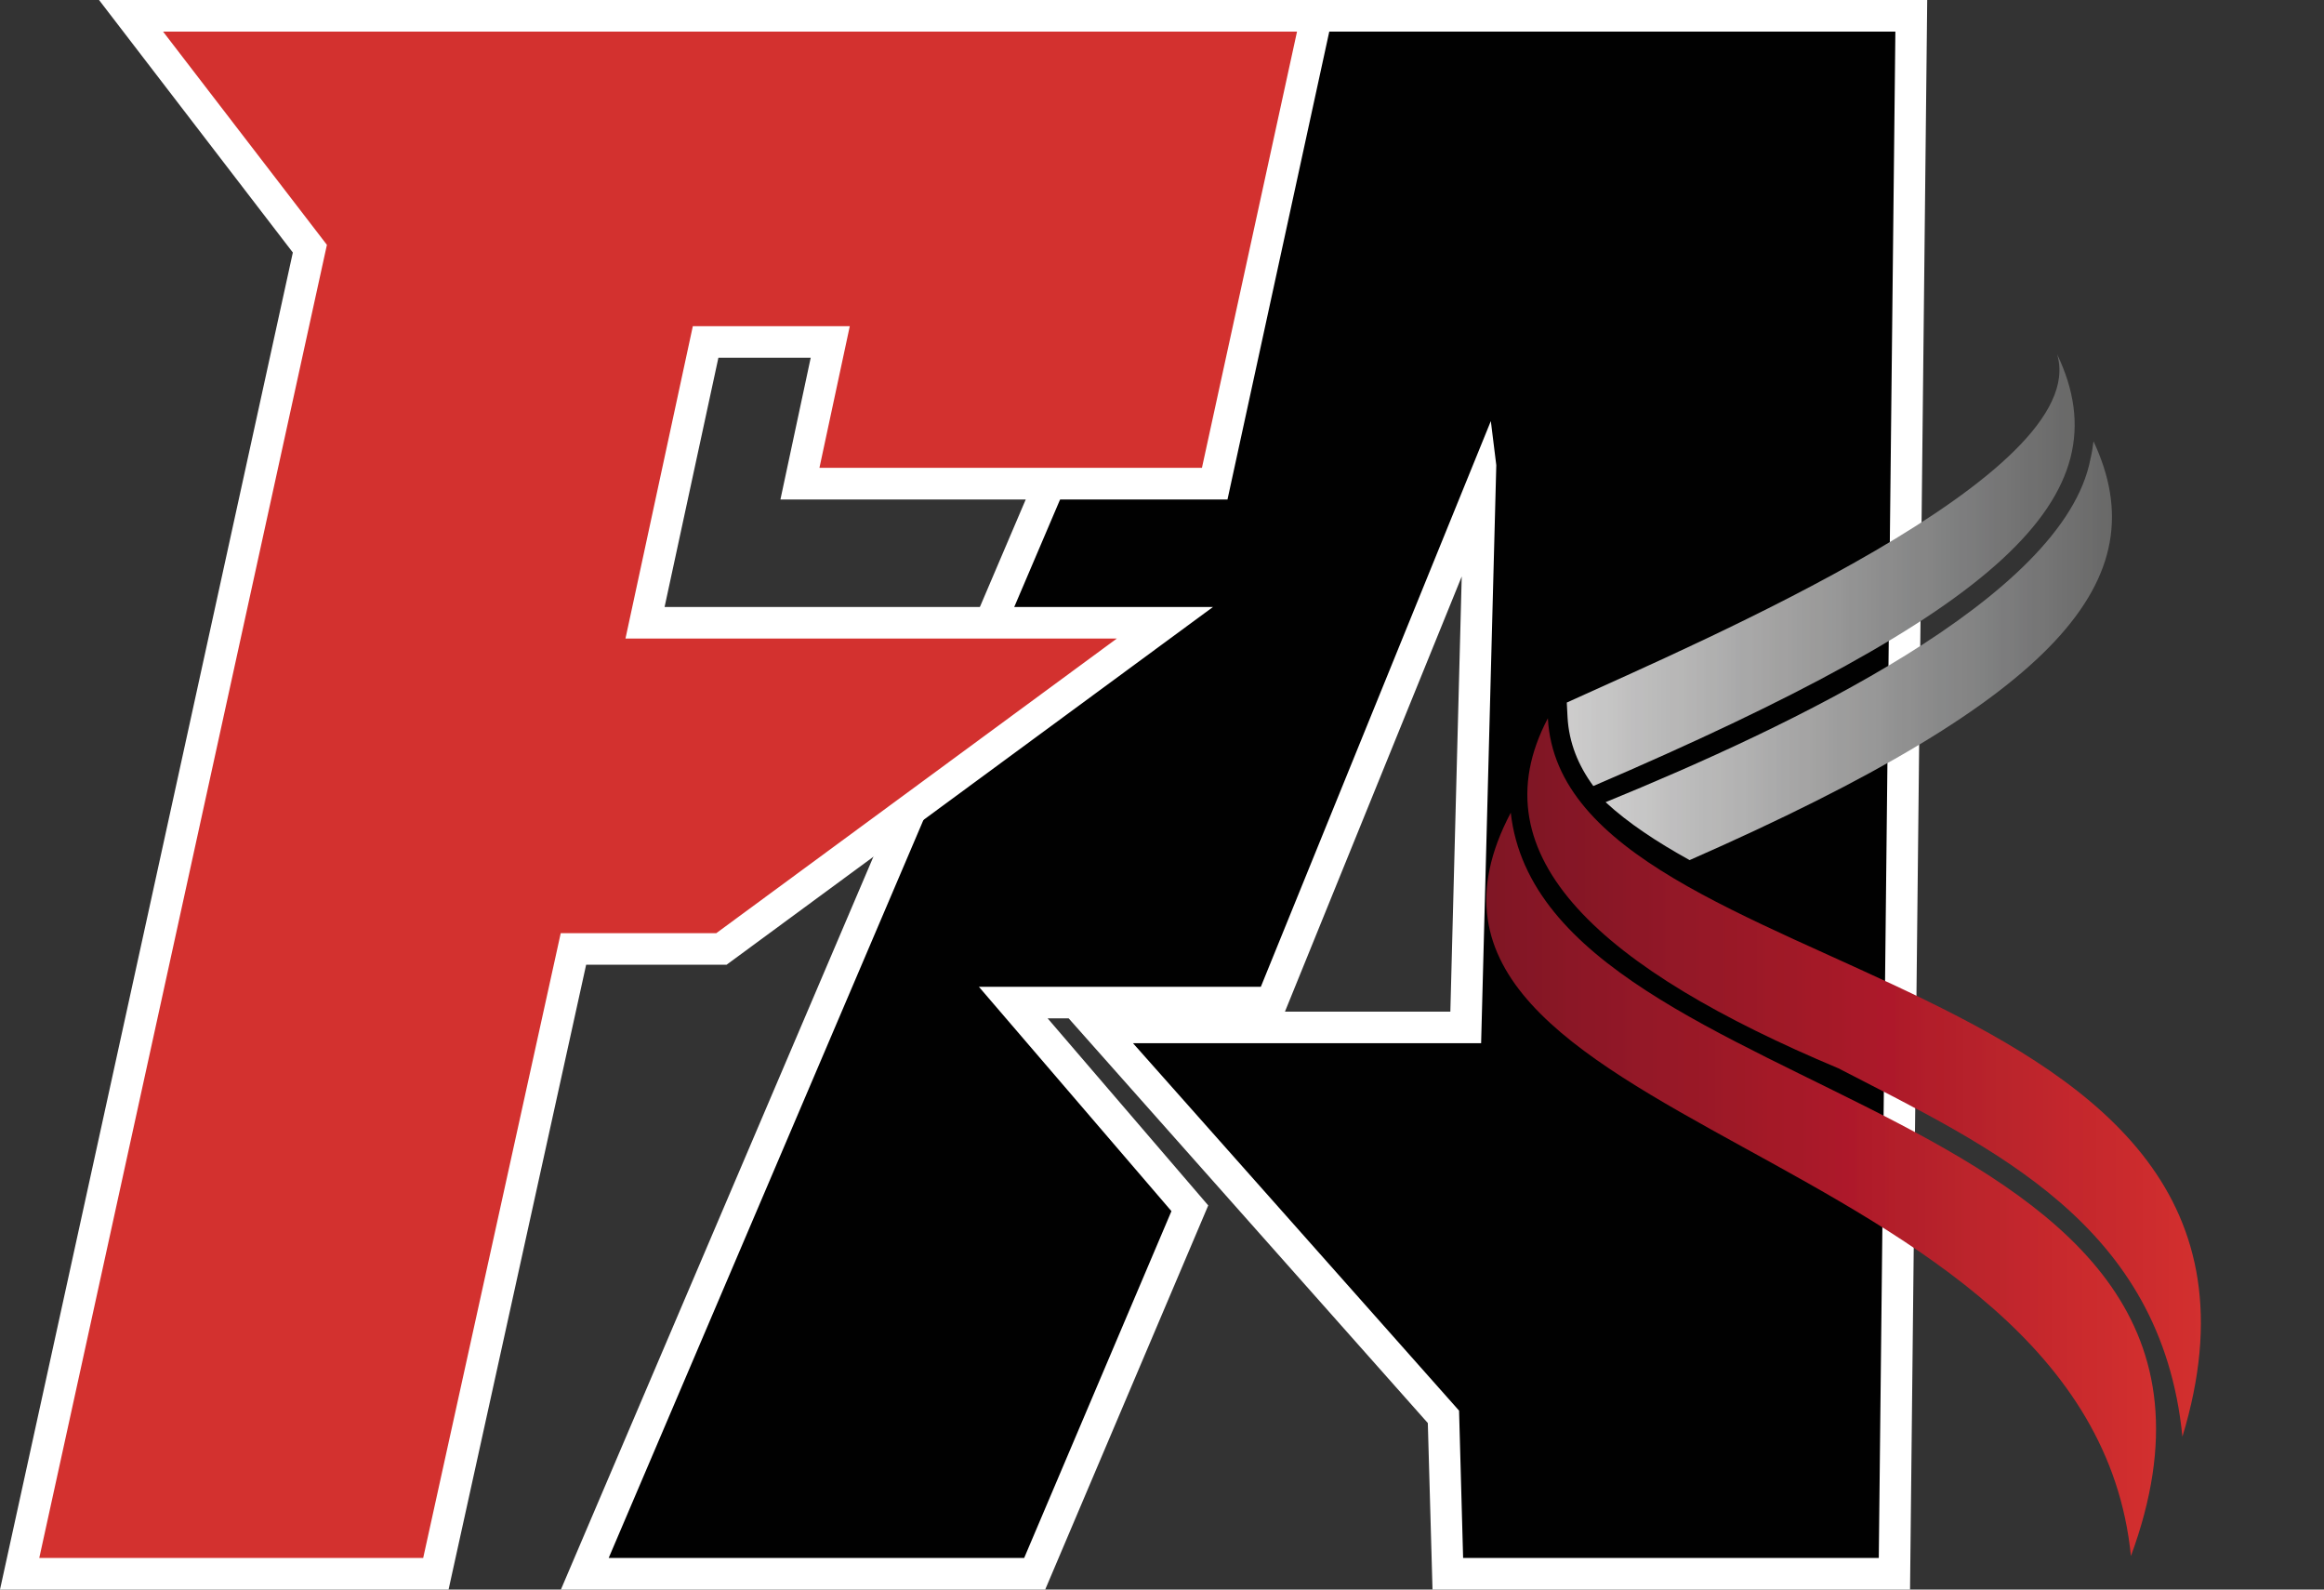
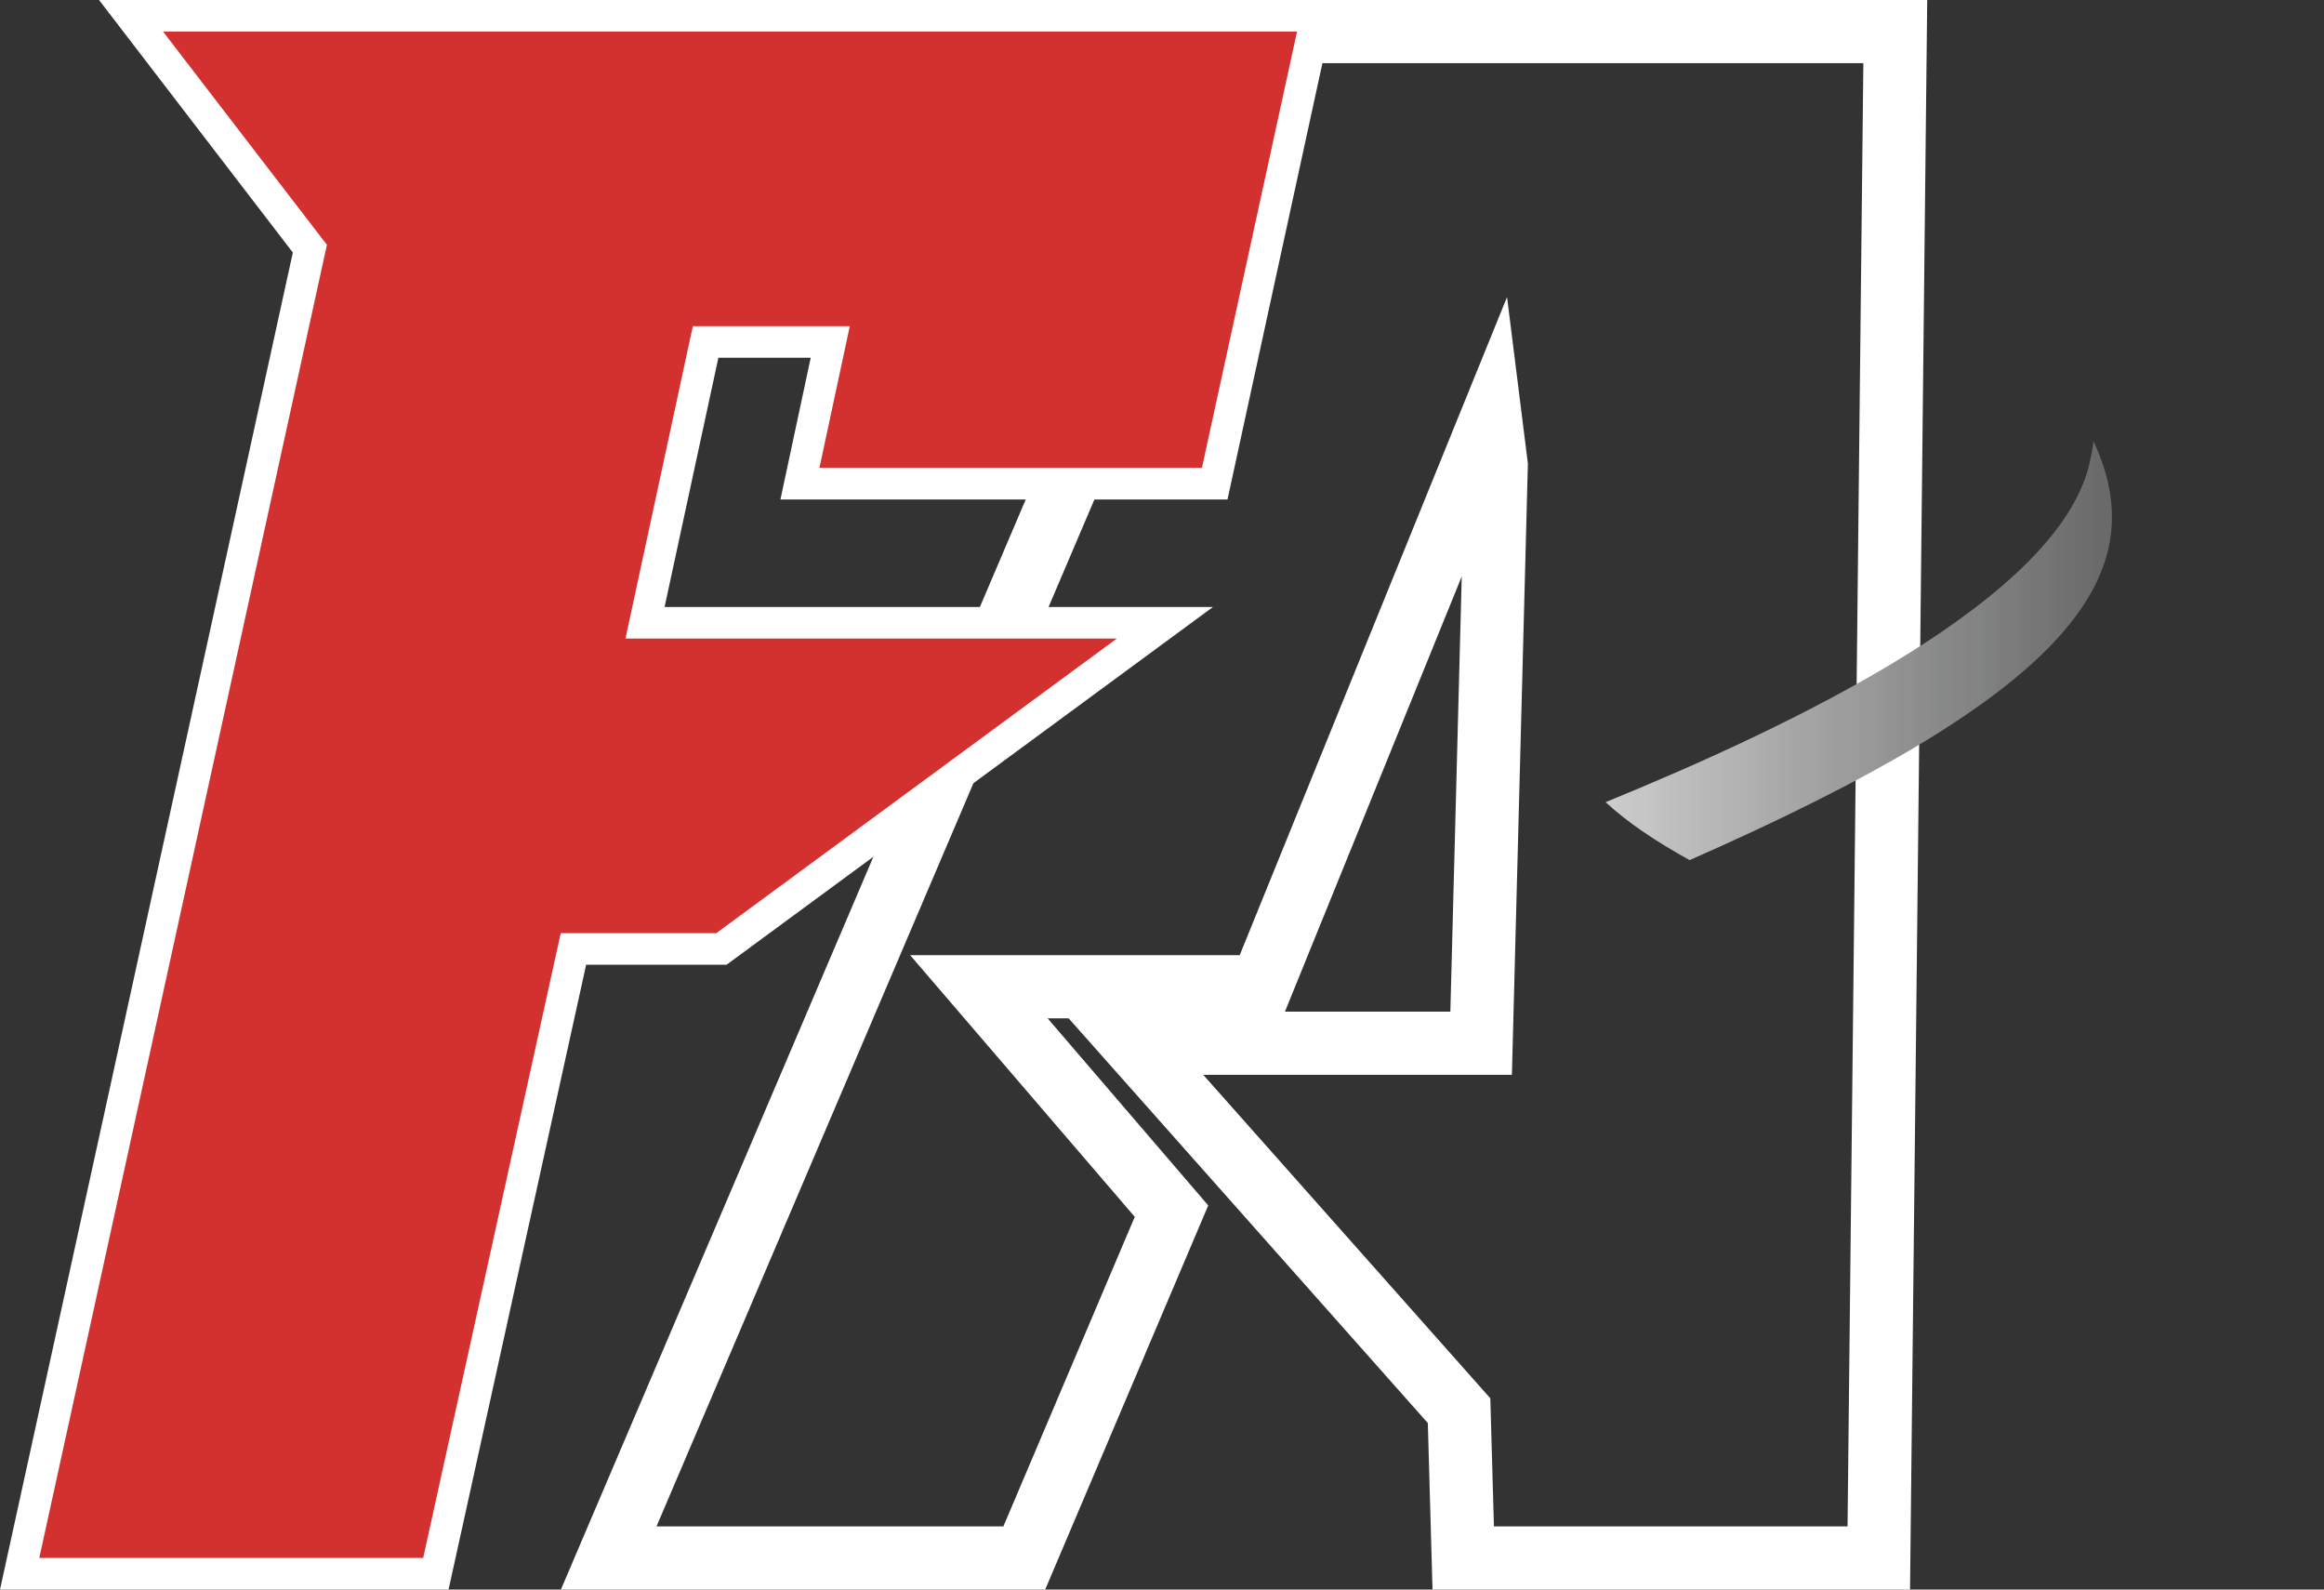
<svg xmlns="http://www.w3.org/2000/svg" id="Layer_1" data-name="Layer 1" viewBox="0 0 413.741 282.922">
  <rect x="0" y="0" width="413.741" height="282.922" fill="#333333" stroke="none" />
  <defs>
    <style>
      .cls-1, .cls-2 {
        fill: none;
      }

      .cls-3 {
        fill: #010101;
      }

      .cls-4 {
        fill: url(#linear-gradient-4);
      }

      .cls-5 {
        fill: url(#linear-gradient-3);
      }

      .cls-6 {
        fill: url(#linear-gradient-2);
      }

      .cls-7 {
        fill: url(#linear-gradient);
      }

      .cls-2 {
        stroke: #fff;
        stroke-width: 11.247px;
      }

      .cls-8 {
        clip-path: url(#clippath-1);
      }

      .cls-9 {
        clip-path: url(#clippath-3);
      }

      .cls-10 {
        clip-path: url(#clippath-4);
      }

      .cls-11 {
        clip-path: url(#clippath-2);
      }

      .cls-12 {
        clip-path: url(#clippath-7);
      }

      .cls-13 {
        clip-path: url(#clippath-6);
      }

      .cls-14 {
        clip-path: url(#clippath-5);
      }

      .cls-15 {
        fill: #d3312f;
      }

      .cls-16 {
        clip-path: url(#clippath);
      }
    </style>
    <clipPath id="clippath">
-       <rect class="cls-1" x="277.223" y="62.962" width="92.188" height="79.197" />
-     </clipPath>
+       </clipPath>
    <clipPath id="clippath-1">
      <path class="cls-1" d="M366.224,63.043c6.446,21.336-63.559,51.189-87.29,62.002l.135,2.611c.252,4.528,1.891,8.562,4.591,12.244,71.932-30.852,94.808-51.333,82.564-76.856Z" />
    </clipPath>
    <linearGradient id="linear-gradient" x1="428.596" y1="472.922" x2="1295.321" y2="472.922" gradientTransform="translate(229.714 155.781) scale(.115 -.115)" gradientUnits="userSpaceOnUse">
      <stop offset="0" stop-color="#cdcccc" />
      <stop offset=".008" stop-color="#cdcccc" />
      <stop offset=".016" stop-color="#cccccb" />
      <stop offset=".023" stop-color="#cbcaca" />
      <stop offset=".031" stop-color="#cac9c9" />
      <stop offset=".039" stop-color="#c9c9c9" />
      <stop offset=".047" stop-color="#c8c7c7" />
      <stop offset=".055" stop-color="#c7c6c6" />
      <stop offset=".062" stop-color="#c6c6c6" />
      <stop offset=".07" stop-color="#c6c6c6" />
      <stop offset=".078" stop-color="#c5c5c4" />
      <stop offset=".086" stop-color="#c4c4c3" />
      <stop offset=".094" stop-color="#c3c2c2" />
      <stop offset=".102" stop-color="#c2c1c1" />
      <stop offset=".109" stop-color="#c0c0bf" />
      <stop offset=".117" stop-color="#bfbebf" />
      <stop offset=".125" stop-color="#bebdbe" />
      <stop offset=".133" stop-color="#bebdbe" />
      <stop offset=".141" stop-color="#bdbdbc" />
      <stop offset=".148" stop-color="#bcbcbb" />
      <stop offset=".156" stop-color="#bbb" />
      <stop offset=".164" stop-color="#bababa" />
      <stop offset=".172" stop-color="#b9b9b9" />
      <stop offset=".18" stop-color="#b8b8b8" />
      <stop offset=".188" stop-color="#b8b7b7" />
      <stop offset=".195" stop-color="#b8b7b7" />
      <stop offset=".203" stop-color="#b7b7b6" />
      <stop offset=".211" stop-color="#b6b6b5" />
      <stop offset=".219" stop-color="#b5b4b4" />
      <stop offset=".227" stop-color="#b4b4b4" />
      <stop offset=".234" stop-color="#b3b2b2" />
      <stop offset=".242" stop-color="#b2b2b2" />
      <stop offset=".25" stop-color="#b0b0b0" />
      <stop offset=".258" stop-color="#b0b0af" />
      <stop offset=".266" stop-color="#b0b0af" />
      <stop offset=".273" stop-color="#aeaeaf" />
      <stop offset=".281" stop-color="#aeadad" />
      <stop offset=".289" stop-color="#acacac" />
      <stop offset=".297" stop-color="#ababab" />
      <stop offset=".305" stop-color="#a9a9aa" />
      <stop offset=".312" stop-color="#a8a8a8" />
      <stop offset=".32" stop-color="#a8a8a8" />
      <stop offset=".328" stop-color="#a8a8a8" />
      <stop offset=".336" stop-color="#a7a6a6" />
      <stop offset=".344" stop-color="#a6a6a6" />
      <stop offset=".352" stop-color="#a5a4a4" />
      <stop offset=".359" stop-color="#a5a4a4" />
      <stop offset=".367" stop-color="#a3a3a2" />
      <stop offset=".375" stop-color="#a2a2a1" />
      <stop offset=".383" stop-color="#a2a1a1" />
      <stop offset=".391" stop-color="#a2a1a1" />
      <stop offset=".398" stop-color="#a1a0a0" />
      <stop offset=".406" stop-color="#9f9f9f" />
      <stop offset=".414" stop-color="#9e9e9e" />
      <stop offset=".422" stop-color="#9d9d9d" />
      <stop offset=".43" stop-color="#9d9d9c" />
      <stop offset=".438" stop-color="#9c9b9b" />
      <stop offset=".445" stop-color="#9b9b9a" />
      <stop offset=".453" stop-color="#9b9b9a" />
      <stop offset=".461" stop-color="#9a9999" />
      <stop offset=".469" stop-color="#989999" />
      <stop offset=".477" stop-color="#989898" />
      <stop offset=".484" stop-color="#979797" />
      <stop offset=".492" stop-color="#969696" />
      <stop offset=".5" stop-color="#949494" />
      <stop offset=".508" stop-color="#939393" />
      <stop offset=".516" stop-color="#939393" />
      <stop offset=".523" stop-color="#919292" />
      <stop offset=".531" stop-color="#919191" />
      <stop offset=".539" stop-color="#909090" />
      <stop offset=".547" stop-color="#8f8f8f" />
      <stop offset=".555" stop-color="#8e8e8e" />
      <stop offset=".562" stop-color="#8c8c8d" />
      <stop offset=".57" stop-color="#8c8c8c" />
      <stop offset=".578" stop-color="#8c8c8c" />
      <stop offset=".586" stop-color="#8b8b8b" />
      <stop offset=".594" stop-color="#8a8a8a" />
      <stop offset=".602" stop-color="#888989" />
      <stop offset=".609" stop-color="#878889" />
      <stop offset=".617" stop-color="#878787" />
      <stop offset=".625" stop-color="#868686" />
      <stop offset=".633" stop-color="#868686" />
      <stop offset=".641" stop-color="#868686" />
      <stop offset=".648" stop-color="#858585" />
      <stop offset=".656" stop-color="#848484" />
      <stop offset=".664" stop-color="#828383" />
      <stop offset=".672" stop-color="#818282" />
      <stop offset=".68" stop-color="#808181" />
      <stop offset=".688" stop-color="#7f8080" />
      <stop offset=".695" stop-color="#7e7f7f" />
      <stop offset=".703" stop-color="#7d7d7e" />
      <stop offset=".711" stop-color="#7d7d7e" />
      <stop offset=".719" stop-color="#7c7c7d" />
      <stop offset=".727" stop-color="#7c7c7c" />
      <stop offset=".734" stop-color="#7a7b7b" />
      <stop offset=".742" stop-color="#79797a" />
      <stop offset=".75" stop-color="#797879" />
      <stop offset=".758" stop-color="#777778" />
      <stop offset=".766" stop-color="#767676" />
      <stop offset=".773" stop-color="#767676" />
      <stop offset=".781" stop-color="#767676" />
      <stop offset=".789" stop-color="#757575" />
      <stop offset=".797" stop-color="#747474" />
      <stop offset=".805" stop-color="#737373" />
      <stop offset=".812" stop-color="#727272" />
      <stop offset=".82" stop-color="#717171" />
      <stop offset=".828" stop-color="#707070" />
      <stop offset=".836" stop-color="#707070" />
      <stop offset=".844" stop-color="#6f6f6e" />
      <stop offset=".852" stop-color="#6e6e6e" />
      <stop offset=".859" stop-color="#6d6d6d" />
      <stop offset=".867" stop-color="#6d6d6c" />
      <stop offset=".875" stop-color="#6b6b6b" />
      <stop offset=".883" stop-color="#6a6a6a" />
      <stop offset=".891" stop-color="#6a6a69" />
      <stop offset=".898" stop-color="#6a6a69" />
      <stop offset=".906" stop-color="#686868" />
      <stop offset=".938" stop-color="#676767" />
      <stop offset="1" stop-color="#676767" />
    </linearGradient>
    <clipPath id="clippath-2">
      <rect class="cls-1" x="284.138" y="77.627" width="92.188" height="76.055" />
    </clipPath>
    <clipPath id="clippath-3">
      <path class="cls-1" d="M372.166,81.67c-4.744,24.784-53.773,47.786-86.309,61.101l-.009.009c4.006,3.709,9.129,7.085,14.954,10.308,65.936-28.98,83.41-50.001,71.905-74.542-.126,1.062-.297,2.107-.54,3.124Z" />
    </clipPath>
    <linearGradient id="linear-gradient-2" x1="488.802" y1="348.001" x2="1345.336" y2="348.001" gradientTransform="translate(229.714 155.781) scale(.115 -.115)" gradientUnits="userSpaceOnUse">
      <stop offset="0" stop-color="#cdcccc" />
      <stop offset=".008" stop-color="#cdcccc" />
      <stop offset=".016" stop-color="#cccccb" />
      <stop offset=".023" stop-color="#cbcaca" />
      <stop offset=".031" stop-color="#cac9c9" />
      <stop offset=".039" stop-color="#c9c9c9" />
      <stop offset=".047" stop-color="#c8c7c7" />
      <stop offset=".055" stop-color="#c7c6c6" />
      <stop offset=".062" stop-color="#c6c6c6" />
      <stop offset=".07" stop-color="#c6c6c6" />
      <stop offset=".078" stop-color="#c5c5c4" />
      <stop offset=".086" stop-color="#c4c4c3" />
      <stop offset=".094" stop-color="#c3c2c2" />
      <stop offset=".102" stop-color="#c2c1c1" />
      <stop offset=".109" stop-color="#c0c0bf" />
      <stop offset=".117" stop-color="#bfbebf" />
      <stop offset=".125" stop-color="#bfbebf" />
      <stop offset=".133" stop-color="#bebdbe" />
      <stop offset=".141" stop-color="#bdbdbc" />
      <stop offset=".148" stop-color="#bcbcbb" />
      <stop offset=".156" stop-color="#bbb" />
      <stop offset=".164" stop-color="#bababa" />
      <stop offset=".172" stop-color="#b9b9b9" />
      <stop offset=".18" stop-color="#b8b8b8" />
      <stop offset=".188" stop-color="#b8b8b8" />
      <stop offset=".195" stop-color="#b8b7b7" />
      <stop offset=".203" stop-color="#b7b7b6" />
      <stop offset=".211" stop-color="#b6b6b5" />
      <stop offset=".219" stop-color="#b5b4b4" />
      <stop offset=".227" stop-color="#b4b4b4" />
      <stop offset=".234" stop-color="#b3b2b2" />
      <stop offset=".242" stop-color="#b2b2b2" />
      <stop offset=".25" stop-color="#b2b2b2" />
      <stop offset=".258" stop-color="#b0b0b0" />
      <stop offset=".266" stop-color="#b0b0af" />
      <stop offset=".273" stop-color="#aeaeaf" />
      <stop offset=".281" stop-color="#aeadad" />
      <stop offset=".289" stop-color="#acacac" />
      <stop offset=".297" stop-color="#ababab" />
      <stop offset=".305" stop-color="#ababab" />
      <stop offset=".312" stop-color="#a9a9aa" />
      <stop offset=".32" stop-color="#a8a8a8" />
      <stop offset=".328" stop-color="#a8a8a8" />
      <stop offset=".336" stop-color="#a7a6a6" />
      <stop offset=".344" stop-color="#a6a6a6" />
      <stop offset=".352" stop-color="#a5a4a4" />
      <stop offset=".359" stop-color="#a5a4a4" />
      <stop offset=".367" stop-color="#a5a4a4" />
      <stop offset=".375" stop-color="#a3a3a2" />
      <stop offset=".383" stop-color="#a2a2a1" />
      <stop offset=".391" stop-color="#a2a1a1" />
      <stop offset=".398" stop-color="#a1a0a0" />
      <stop offset=".406" stop-color="#9f9f9f" />
      <stop offset=".414" stop-color="#9e9e9e" />
      <stop offset=".422" stop-color="#9d9d9d" />
      <stop offset=".43" stop-color="#9d9d9d" />
      <stop offset=".438" stop-color="#9d9d9c" />
      <stop offset=".445" stop-color="#9c9b9b" />
      <stop offset=".453" stop-color="#9b9b9a" />
      <stop offset=".461" stop-color="#9a9999" />
      <stop offset=".469" stop-color="#989999" />
      <stop offset=".477" stop-color="#989898" />
      <stop offset=".484" stop-color="#989898" />
      <stop offset=".492" stop-color="#979797" />
      <stop offset=".5" stop-color="#969696" />
      <stop offset=".508" stop-color="#949494" />
      <stop offset=".516" stop-color="#939393" />
      <stop offset=".523" stop-color="#919292" />
      <stop offset=".531" stop-color="#919191" />
      <stop offset=".539" stop-color="#909090" />
      <stop offset=".547" stop-color="#909090" />
      <stop offset=".555" stop-color="#8f8f8f" />
      <stop offset=".562" stop-color="#8e8e8e" />
      <stop offset=".57" stop-color="#8c8c8d" />
      <stop offset=".578" stop-color="#8c8c8c" />
      <stop offset=".586" stop-color="#8b8b8b" />
      <stop offset=".594" stop-color="#8a8a8a" />
      <stop offset=".602" stop-color="#888989" />
      <stop offset=".609" stop-color="#888989" />
      <stop offset=".617" stop-color="#878889" />
      <stop offset=".625" stop-color="#878787" />
      <stop offset=".633" stop-color="#868686" />
      <stop offset=".641" stop-color="#868686" />
      <stop offset=".648" stop-color="#858585" />
      <stop offset=".656" stop-color="#848484" />
      <stop offset=".664" stop-color="#848484" />
      <stop offset=".672" stop-color="#828383" />
      <stop offset=".68" stop-color="#818282" />
      <stop offset=".688" stop-color="#808181" />
      <stop offset=".695" stop-color="#7f8080" />
      <stop offset=".703" stop-color="#7e7f7f" />
      <stop offset=".711" stop-color="#7d7d7e" />
      <stop offset=".719" stop-color="#7c7c7d" />
      <stop offset=".727" stop-color="#7c7c7d" />
      <stop offset=".734" stop-color="#7c7c7c" />
      <stop offset=".742" stop-color="#7a7b7b" />
      <stop offset=".75" stop-color="#79797a" />
      <stop offset=".758" stop-color="#797879" />
      <stop offset=".766" stop-color="#777778" />
      <stop offset=".773" stop-color="#767676" />
      <stop offset=".781" stop-color="#767676" />
      <stop offset=".789" stop-color="#767676" />
      <stop offset=".797" stop-color="#757575" />
      <stop offset=".805" stop-color="#747474" />
      <stop offset=".812" stop-color="#737373" />
      <stop offset=".82" stop-color="#727272" />
      <stop offset=".828" stop-color="#717171" />
      <stop offset=".836" stop-color="#707070" />
      <stop offset=".844" stop-color="#707070" />
      <stop offset=".852" stop-color="#6f6f6e" />
      <stop offset=".859" stop-color="#6e6e6e" />
      <stop offset=".867" stop-color="#6d6d6d" />
      <stop offset=".875" stop-color="#6d6d6c" />
      <stop offset=".883" stop-color="#6b6b6b" />
      <stop offset=".891" stop-color="#6a6a6a" />
      <stop offset=".898" stop-color="#6a6a69" />
      <stop offset=".906" stop-color="#6a6a69" />
      <stop offset=".914" stop-color="#686868" />
      <stop offset=".922" stop-color="#676767" />
      <stop offset=".938" stop-color="#676767" />
      <stop offset="1" stop-color="#676767" />
    </linearGradient>
    <clipPath id="clippath-4">
-       <rect class="cls-1" x="270.309" y="126.026" width="122.149" height="131.368" />
-     </clipPath>
+       </clipPath>
    <clipPath id="clippath-5">
      <path class="cls-1" d="M327.288,190.143c-41.836-17.546-64.765-37.568-51.721-62.299,2.629,48.642,138.939,42.484,112.966,127.866-3.754-37.901-33.796-51.36-61.245-65.567Z" />
    </clipPath>
    <linearGradient id="linear-gradient-3" x1="285.683" y1="-313.449" x2="1602.468" y2="-313.449" gradientTransform="translate(229.714 155.781) scale(.115 -.115)" gradientUnits="userSpaceOnUse">
      <stop offset="0" stop-color="#801625" />
      <stop offset=".062" stop-color="#801625" />
      <stop offset=".07" stop-color="#801625" />
      <stop offset=".078" stop-color="#811624" />
      <stop offset=".086" stop-color="#821625" />
      <stop offset=".094" stop-color="#831625" />
      <stop offset=".102" stop-color="#841625" />
      <stop offset=".109" stop-color="#851626" />
      <stop offset=".117" stop-color="#851626" />
      <stop offset=".125" stop-color="#861625" />
      <stop offset=".133" stop-color="#871725" />
      <stop offset=".141" stop-color="#881725" />
      <stop offset=".148" stop-color="#891725" />
      <stop offset=".156" stop-color="#891726" />
      <stop offset=".164" stop-color="#8b1726" />
      <stop offset=".172" stop-color="#8b1726" />
      <stop offset=".18" stop-color="#8d1726" />
      <stop offset=".188" stop-color="#8e1726" />
      <stop offset=".195" stop-color="#8e1726" />
      <stop offset=".203" stop-color="#8e1726" />
      <stop offset=".211" stop-color="#901727" />
      <stop offset=".219" stop-color="#901727" />
      <stop offset=".227" stop-color="#921827" />
      <stop offset=".234" stop-color="#931827" />
      <stop offset=".242" stop-color="#931827" />
      <stop offset=".25" stop-color="#941827" />
      <stop offset=".258" stop-color="#941827" />
      <stop offset=".266" stop-color="#961827" />
      <stop offset=".273" stop-color="#961827" />
      <stop offset=".281" stop-color="#971827" />
      <stop offset=".289" stop-color="#971827" />
      <stop offset=".297" stop-color="#991826" />
      <stop offset=".305" stop-color="#991826" />
      <stop offset=".312" stop-color="#9a1827" />
      <stop offset=".32" stop-color="#9b1827" />
      <stop offset=".328" stop-color="#9b1827" />
      <stop offset=".336" stop-color="#9c1927" />
      <stop offset=".344" stop-color="#9e1927" />
      <stop offset=".352" stop-color="#9e1927" />
      <stop offset=".359" stop-color="#9f1926" />
      <stop offset=".367" stop-color="#9f1927" />
      <stop offset=".375" stop-color="#a01927" />
      <stop offset=".383" stop-color="#a11927" />
      <stop offset=".391" stop-color="#a31927" />
      <stop offset=".398" stop-color="#a41927" />
      <stop offset=".406" stop-color="#a41927" />
      <stop offset=".414" stop-color="#a41927" />
      <stop offset=".422" stop-color="#a61928" />
      <stop offset=".43" stop-color="#a61928" />
      <stop offset=".438" stop-color="#a81929" />
      <stop offset=".445" stop-color="#a91929" />
      <stop offset=".453" stop-color="#a91929" />
      <stop offset=".461" stop-color="#aa1929" />
      <stop offset=".469" stop-color="#ab1929" />
      <stop offset=".477" stop-color="#ac182a" />
      <stop offset=".484" stop-color="#ad182a" />
      <stop offset=".492" stop-color="#ae182a" />
      <stop offset=".5" stop-color="#ae1b29" />
      <stop offset=".508" stop-color="#af1b29" />
      <stop offset=".516" stop-color="#b01c29" />
      <stop offset=".523" stop-color="#b11c2a" />
      <stop offset=".531" stop-color="#b21e2a" />
      <stop offset=".539" stop-color="#b21e2a" />
      <stop offset=".547" stop-color="#b31e29" />
      <stop offset=".555" stop-color="#b31f2a" />
      <stop offset=".562" stop-color="#b41f2a" />
      <stop offset=".57" stop-color="#b5202a" />
      <stop offset=".578" stop-color="#b6212b" />
      <stop offset=".586" stop-color="#b6212b" />
      <stop offset=".594" stop-color="#b7212b" />
      <stop offset=".602" stop-color="#b8232b" />
      <stop offset=".609" stop-color="#b9232b" />
      <stop offset=".617" stop-color="#ba242b" />
      <stop offset=".625" stop-color="#ba242b" />
      <stop offset=".633" stop-color="#bc252c" />
      <stop offset=".641" stop-color="#bc252c" />
      <stop offset=".648" stop-color="#bd252c" />
      <stop offset=".656" stop-color="#be252c" />
      <stop offset=".664" stop-color="#bf252c" />
      <stop offset=".672" stop-color="#bf262c" />
      <stop offset=".68" stop-color="#c1262d" />
      <stop offset=".688" stop-color="#c2262d" />
      <stop offset=".695" stop-color="#c3262d" />
      <stop offset=".703" stop-color="#c4272d" />
      <stop offset=".711" stop-color="#c4272d" />
      <stop offset=".719" stop-color="#c5282c" />
      <stop offset=".727" stop-color="#c6282c" />
      <stop offset=".734" stop-color="#c7292d" />
      <stop offset=".742" stop-color="#c8292d" />
      <stop offset=".75" stop-color="#c8292d" />
      <stop offset=".758" stop-color="#c92a2d" />
      <stop offset=".766" stop-color="#ca2a2d" />
      <stop offset=".773" stop-color="#cb2b2d" />
      <stop offset=".781" stop-color="#cc2b2d" />
      <stop offset=".789" stop-color="#cd2c2e" />
      <stop offset=".797" stop-color="#cd2c2e" />
      <stop offset=".805" stop-color="#ce2d2e" />
      <stop offset=".812" stop-color="#cf2d2e" />
      <stop offset=".82" stop-color="#d02e2e" />
      <stop offset=".828" stop-color="#d12e2e" />
      <stop offset=".836" stop-color="#d12f2e" />
      <stop offset=".844" stop-color="#d12f2f" />
      <stop offset=".852" stop-color="#d3302f" />
      <stop offset=".859" stop-color="#d3312f" />
      <stop offset=".875" stop-color="#d3312f" />
      <stop offset="1" stop-color="#d3312f" />
    </linearGradient>
    <clipPath id="clippath-6">
      <rect class="cls-1" x="263.395" y="144.464" width="122.149" height="132.835" />
    </clipPath>
    <clipPath id="clippath-7">
      <path class="cls-1" d="M268.959,144.653c6.041,53.602,140.874,49.551,110.409,132.304-7.355-74.317-140.199-75.794-110.409-132.304Z" />
    </clipPath>
    <linearGradient id="linear-gradient-4" x1="82.329" y1="-479.134" x2="1568.445" y2="-479.134" gradientTransform="translate(229.714 155.781) scale(.115 -.115)" gradientUnits="userSpaceOnUse">
      <stop offset="0" stop-color="#801625" />
      <stop offset=".125" stop-color="#801625" />
      <stop offset=".156" stop-color="#801625" />
      <stop offset=".164" stop-color="#811624" />
      <stop offset=".172" stop-color="#821625" />
      <stop offset=".18" stop-color="#831625" />
      <stop offset=".188" stop-color="#841625" />
      <stop offset=".195" stop-color="#851626" />
      <stop offset=".203" stop-color="#861625" />
      <stop offset=".211" stop-color="#871725" />
      <stop offset=".219" stop-color="#881725" />
      <stop offset=".227" stop-color="#891725" />
      <stop offset=".234" stop-color="#8b1726" />
      <stop offset=".242" stop-color="#8b1726" />
      <stop offset=".25" stop-color="#8d1726" />
      <stop offset=".258" stop-color="#8d1726" />
      <stop offset=".266" stop-color="#8e1726" />
      <stop offset=".273" stop-color="#8e1726" />
      <stop offset=".281" stop-color="#901727" />
      <stop offset=".289" stop-color="#901727" />
      <stop offset=".297" stop-color="#921827" />
      <stop offset=".305" stop-color="#931827" />
      <stop offset=".312" stop-color="#941827" />
      <stop offset=".32" stop-color="#941827" />
      <stop offset=".328" stop-color="#961827" />
      <stop offset=".336" stop-color="#961827" />
      <stop offset=".344" stop-color="#971827" />
      <stop offset=".352" stop-color="#981827" />
      <stop offset=".359" stop-color="#991826" />
      <stop offset=".367" stop-color="#991826" />
      <stop offset=".375" stop-color="#9a1827" />
      <stop offset=".383" stop-color="#9b1827" />
      <stop offset=".391" stop-color="#9c1927" />
      <stop offset=".398" stop-color="#9e1927" />
      <stop offset=".406" stop-color="#9e1927" />
      <stop offset=".414" stop-color="#9f1926" />
      <stop offset=".422" stop-color="#a01927" />
      <stop offset=".43" stop-color="#a11927" />
      <stop offset=".438" stop-color="#a31927" />
      <stop offset=".445" stop-color="#a41927" />
      <stop offset=".453" stop-color="#a41927" />
      <stop offset=".461" stop-color="#a61928" />
      <stop offset=".469" stop-color="#a61928" />
      <stop offset=".477" stop-color="#a61928" />
      <stop offset=".484" stop-color="#a81929" />
      <stop offset=".492" stop-color="#a91929" />
      <stop offset=".5" stop-color="#aa1929" />
      <stop offset=".508" stop-color="#ab1929" />
      <stop offset=".516" stop-color="#ac182a" />
      <stop offset=".523" stop-color="#ad182a" />
      <stop offset=".531" stop-color="#ae182a" />
      <stop offset=".539" stop-color="#af1b29" />
      <stop offset=".547" stop-color="#b01b29" />
      <stop offset=".555" stop-color="#b11c2a" />
      <stop offset=".562" stop-color="#b11c2a" />
      <stop offset=".57" stop-color="#b31e29" />
      <stop offset=".578" stop-color="#b31f2a" />
      <stop offset=".586" stop-color="#b31f2a" />
      <stop offset=".594" stop-color="#b4202a" />
      <stop offset=".602" stop-color="#b5202b" />
      <stop offset=".609" stop-color="#b6212b" />
      <stop offset=".617" stop-color="#b7212b" />
      <stop offset=".625" stop-color="#b8232b" />
      <stop offset=".633" stop-color="#b9232b" />
      <stop offset=".641" stop-color="#ba242b" />
      <stop offset=".648" stop-color="#bc242c" />
      <stop offset=".656" stop-color="#bc252c" />
      <stop offset=".664" stop-color="#bd252c" />
      <stop offset=".672" stop-color="#be252c" />
      <stop offset=".68" stop-color="#be252c" />
      <stop offset=".688" stop-color="#bf262c" />
      <stop offset=".695" stop-color="#c1262d" />
      <stop offset=".703" stop-color="#c2262d" />
      <stop offset=".711" stop-color="#c3262d" />
      <stop offset=".719" stop-color="#c4272d" />
      <stop offset=".727" stop-color="#c5282c" />
      <stop offset=".734" stop-color="#c6282c" />
      <stop offset=".742" stop-color="#c7292d" />
      <stop offset=".75" stop-color="#c8292d" />
      <stop offset=".758" stop-color="#c92a2d" />
      <stop offset=".766" stop-color="#ca2a2d" />
      <stop offset=".773" stop-color="#cb2b2d" />
      <stop offset=".781" stop-color="#cc2b2d" />
      <stop offset=".789" stop-color="#cc2c2e" />
      <stop offset=".797" stop-color="#cd2c2e" />
      <stop offset=".805" stop-color="#ce2d2e" />
      <stop offset=".812" stop-color="#cf2d2e" />
      <stop offset=".82" stop-color="#d02e2e" />
      <stop offset=".828" stop-color="#d12e2e" />
      <stop offset=".836" stop-color="#d12f2f" />
      <stop offset=".844" stop-color="#d3302f" />
      <stop offset=".875" stop-color="#d3312f" />
      <stop offset="1" stop-color="#d3312f" />
    </linearGradient>
  </defs>
  <path class="cls-2" d="M108.369,277.299L224.243,5.624h113.173l-2.935,271.675h-73.984l-.738-26.216-58.058-65.405h61.984l2.692-102.892-.981-7.832-40.908,100.677h-50.217l34.291,39.936-26.207,61.732h-73.984Z" />
-   <path class="cls-3" d="M108.368,277.29L224.251,5.625h113.182l-2.953,271.666h-74.002l-.72-26.216-58.049-65.396h61.975l2.701-102.883-.972-7.85-40.944,100.686h-50.199l34.282,39.936-26.216,61.723h-73.966Z" />
  <path class="cls-2" d="M230.896,5.624l-16.898,77.657h-68.106l5.393-25.235h-27.926l-12.01,55.61h87.461l-71.292,52.423h-27.683l-24.496,111.22H6.989L58.187,43.597,29.037,5.624h201.859Z" />
  <path class="cls-15" d="M230.908,5.625l-16.925,77.639h-68.097l5.402-25.208h-27.944l-11.992,55.601h87.47l-71.301,52.432h-27.692l-24.487,111.201H6.993L58.2,43.58,29.031,5.625h201.877Z" />
  <g class="cls-16">
    <g class="cls-8">
      <path class="cls-7" d="M278.934,63.043v76.856h99.534V63.043h-99.534Z" />
    </g>
  </g>
  <g class="cls-11">
    <g class="cls-9">
      <path class="cls-6" d="M285.848,78.546v74.542h98.364v-74.542h-98.364Z" />
    </g>
  </g>
  <g class="cls-10">
    <g class="cls-14">
      <path class="cls-5" d="M262.522,127.845v127.866h151.219v-127.866h-151.219Z" />
    </g>
  </g>
  <g class="cls-13">
    <g class="cls-12">
-       <path class="cls-4" d="M239.169,144.653v132.304h170.664v-132.304h-170.664Z" />
-     </g>
+       </g>
  </g>
</svg>